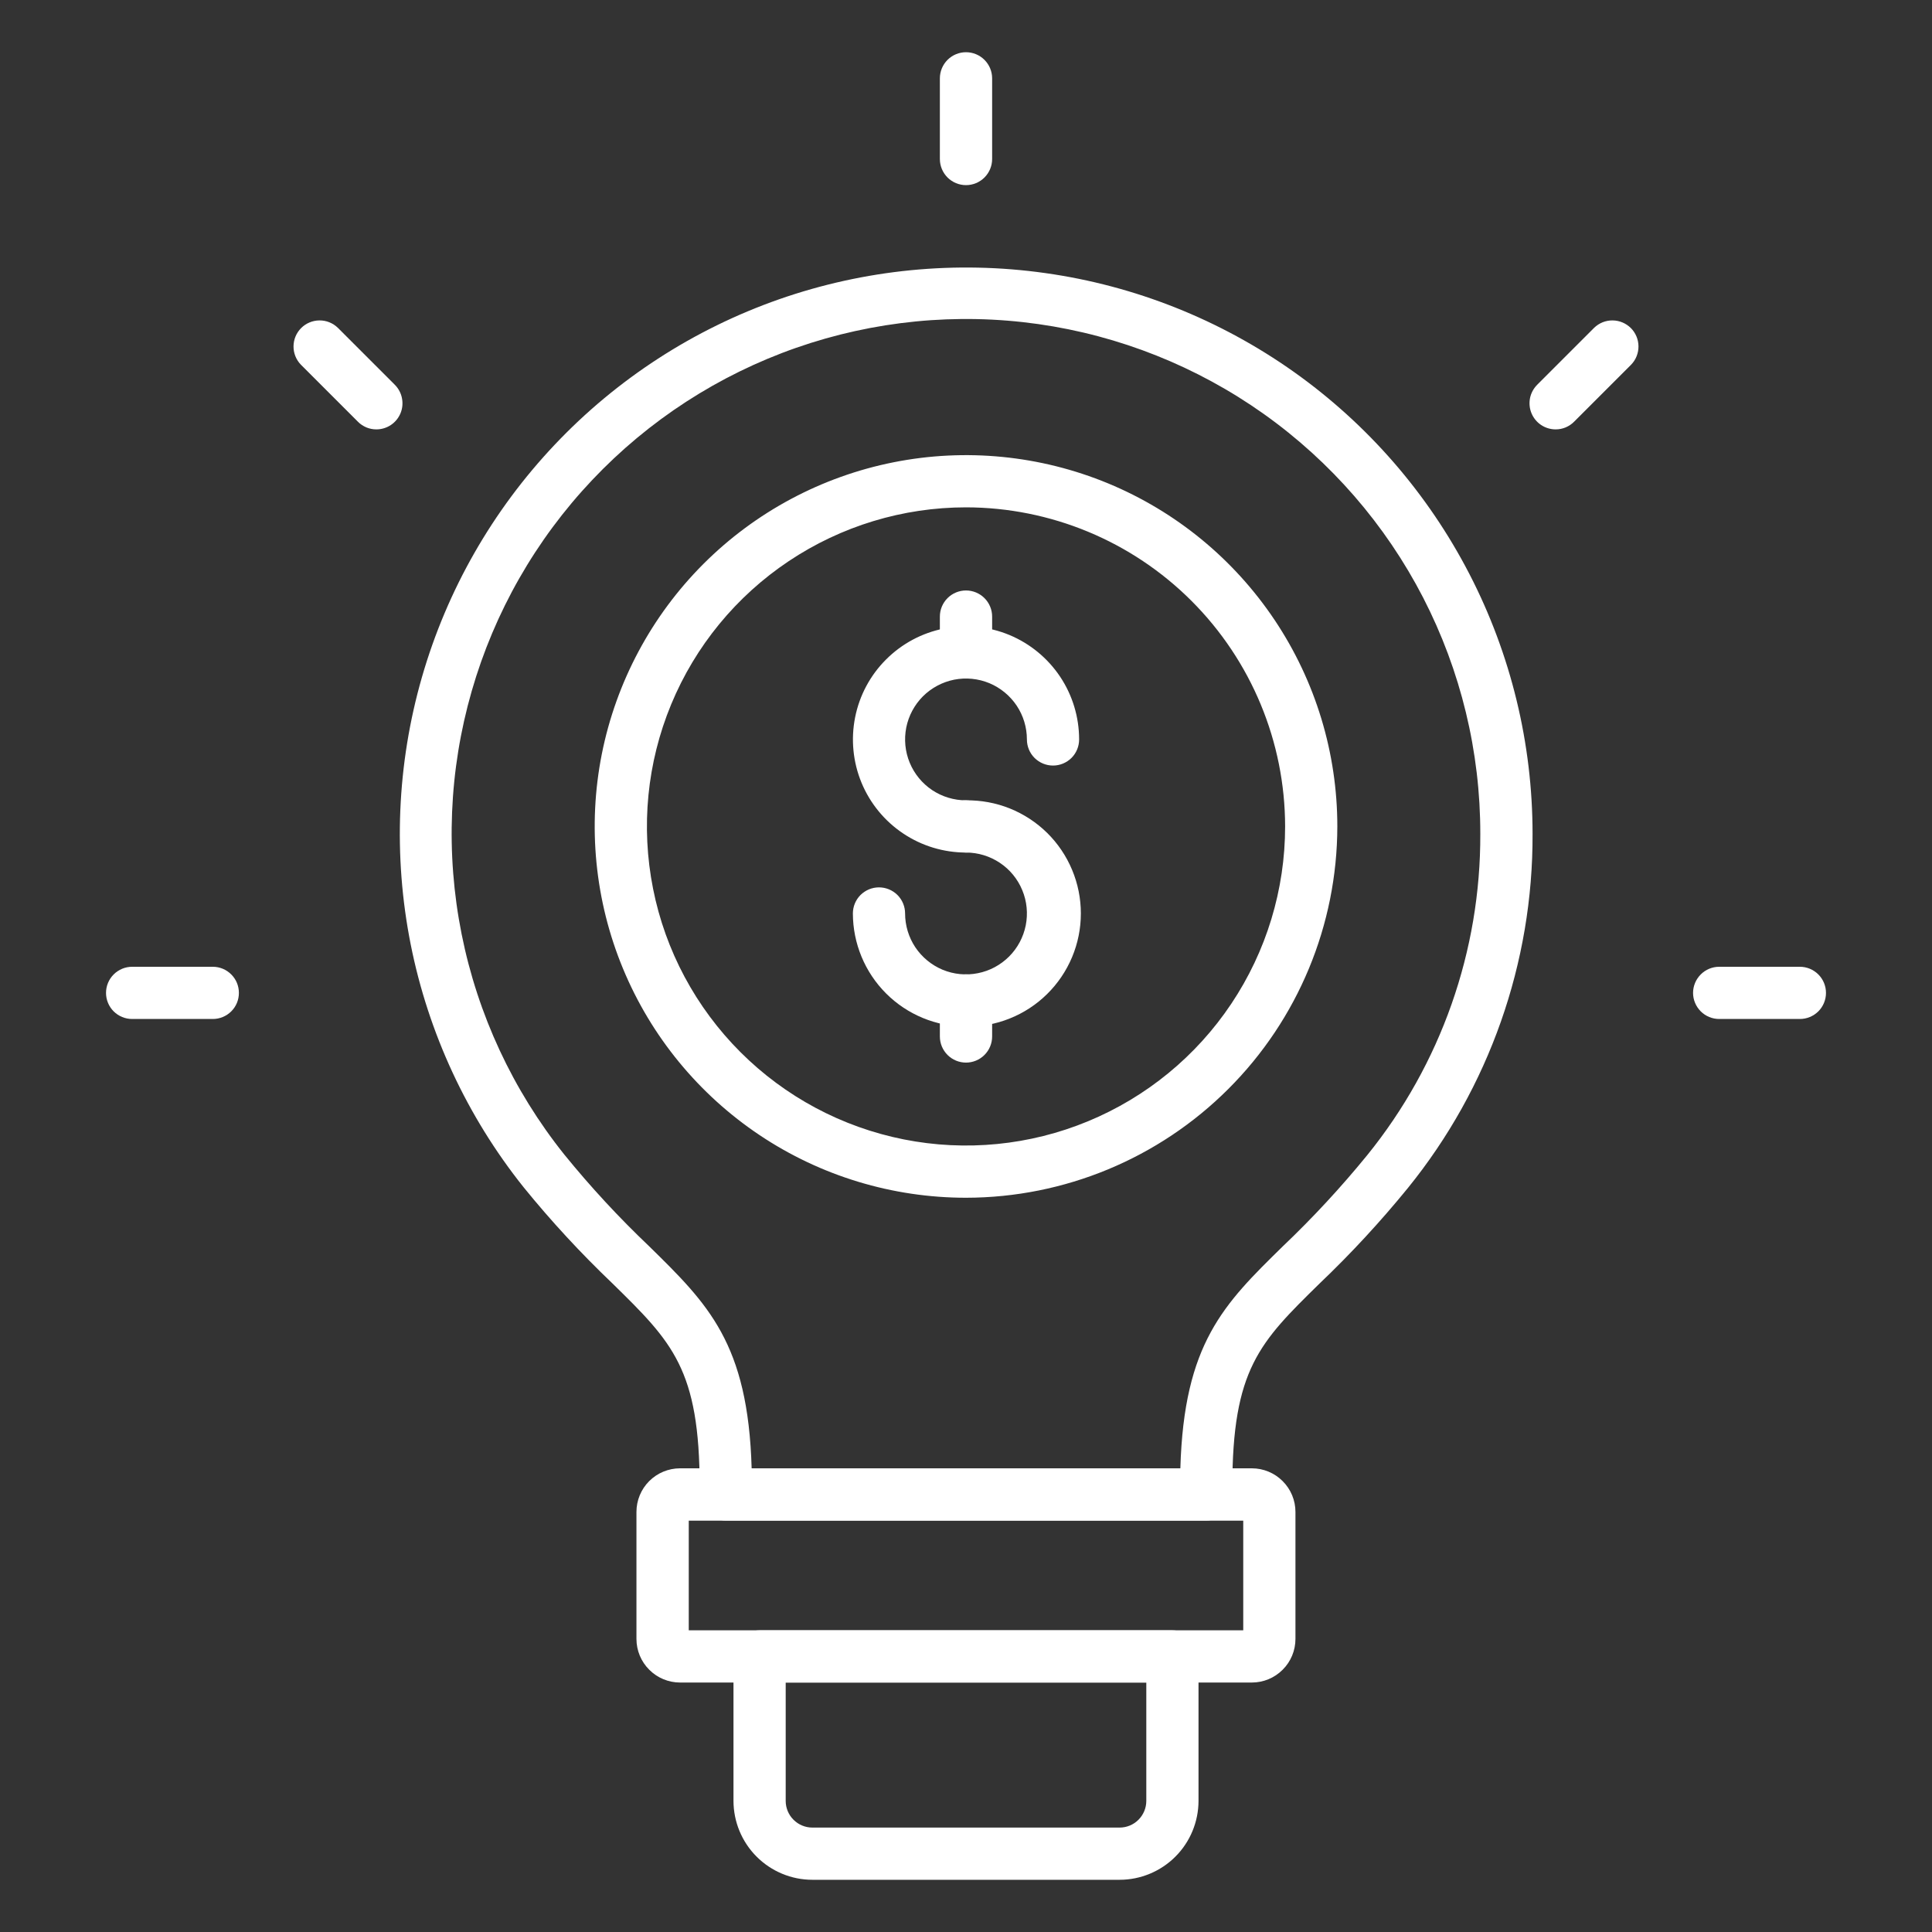
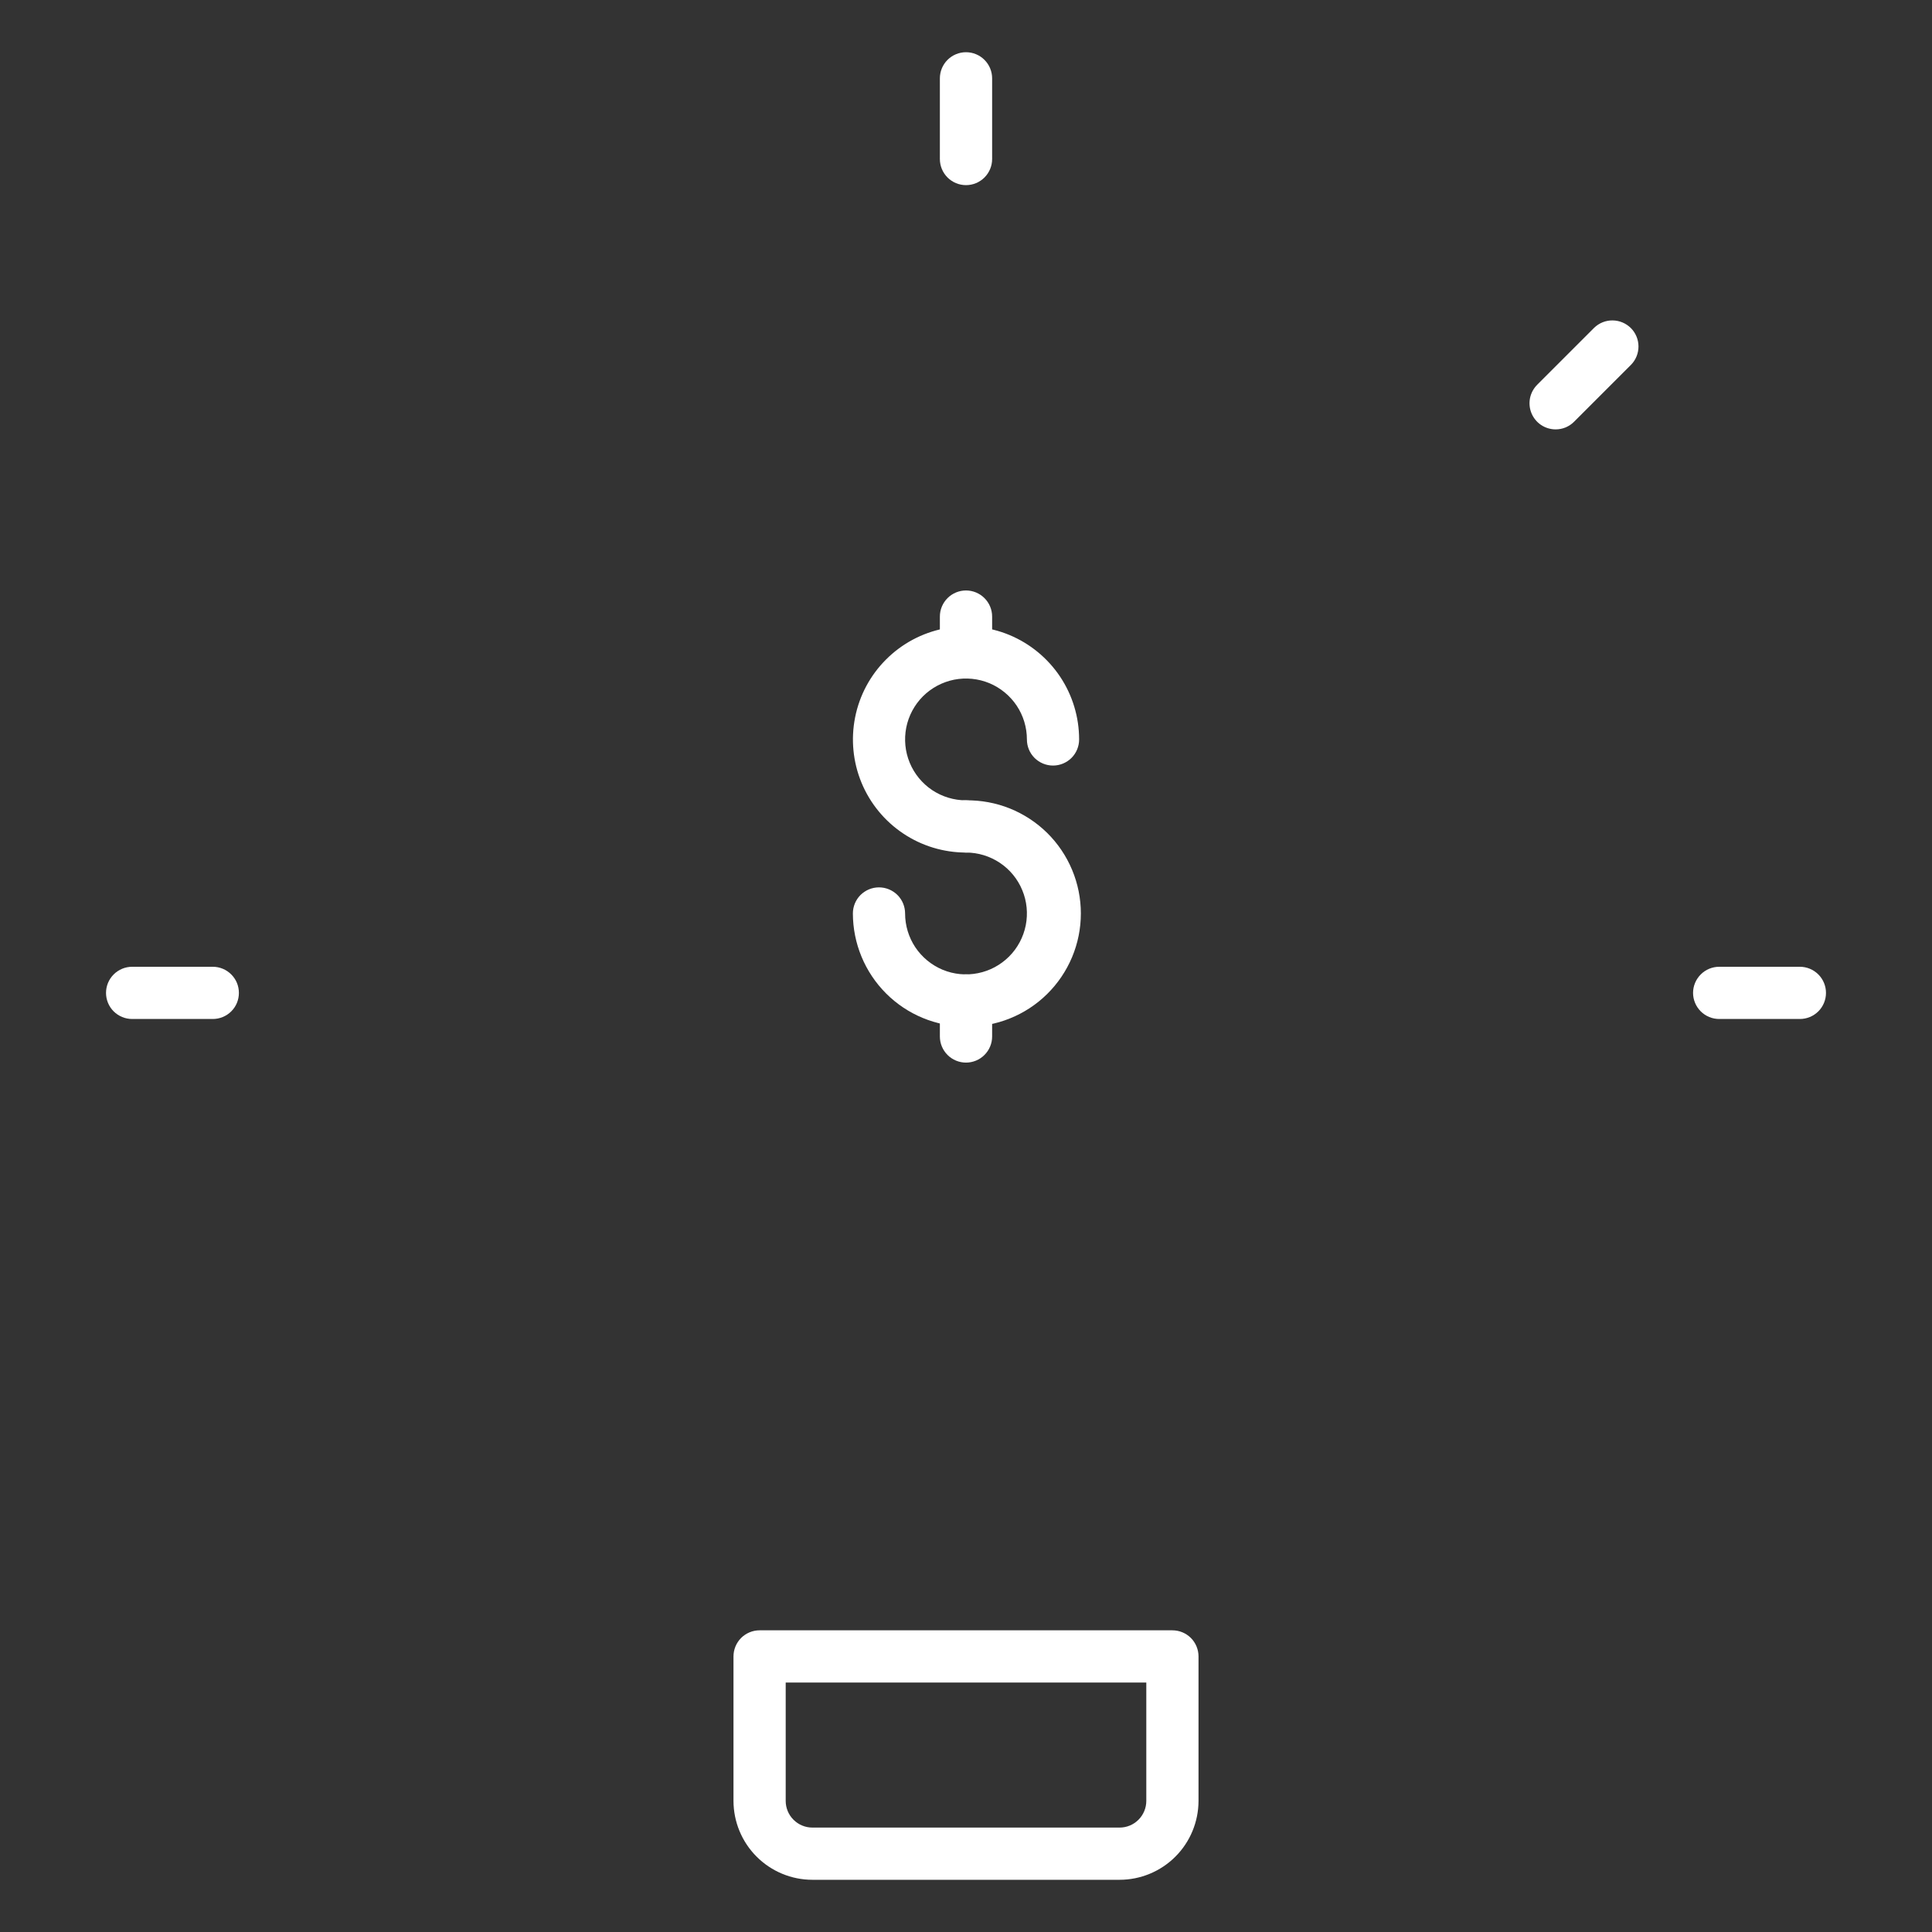
<svg xmlns="http://www.w3.org/2000/svg" width="40" height="40" viewBox="0 0 40 40" fill="none">
  <rect x="0" y="0" width="40" height="40" fill="#333333" stroke="none" />
-   <path d="M24.973 31.481H15.027C14.884 31.481 14.746 31.424 14.645 31.323C14.543 31.221 14.486 31.084 14.486 30.941V30.791C14.486 28.345 13.921 27.789 12.68 26.572C12.024 25.946 11.408 25.28 10.837 24.576C9.669 23.112 8.869 21.39 8.503 19.553C8.138 17.716 8.218 15.818 8.736 14.019C9.254 12.219 10.196 10.57 11.483 9.209C12.769 7.848 14.363 6.815 16.131 6.196C17.899 5.578 19.789 5.392 21.643 5.654C23.498 5.915 25.262 6.618 26.79 7.701C28.317 8.785 29.562 10.219 30.422 11.883C31.282 13.547 31.73 15.393 31.73 17.265C31.741 19.933 30.829 22.522 29.15 24.595C28.581 25.293 27.97 25.955 27.318 26.576C26.079 27.791 25.514 28.346 25.514 30.792V30.943C25.513 31.086 25.456 31.223 25.354 31.323C25.253 31.424 25.116 31.481 24.973 31.481ZM15.562 30.4H24.438C24.512 27.811 25.338 27 26.561 25.802C27.183 25.21 27.766 24.58 28.308 23.915C29.831 22.034 30.657 19.686 30.648 17.266C30.65 15.564 30.244 13.887 29.465 12.374C28.685 10.862 27.554 9.558 26.167 8.572C24.78 7.587 23.177 6.948 21.492 6.709C19.807 6.471 18.09 6.64 16.484 7.201C14.877 7.763 13.429 8.702 12.26 9.939C11.091 11.175 10.236 12.674 9.766 14.309C9.295 15.945 9.224 17.669 9.557 19.338C9.89 21.006 10.618 22.571 11.681 23.901C12.225 24.571 12.811 25.205 13.437 25.8C14.661 27 15.488 27.812 15.562 30.4Z" fill="white" />
-   <path d="M25.918 34.835H14.08C13.841 34.835 13.611 34.74 13.442 34.57C13.272 34.401 13.177 34.171 13.177 33.932V31.303C13.177 31.064 13.272 30.834 13.441 30.665C13.611 30.495 13.841 30.4 14.08 30.4H25.918C26.157 30.4 26.387 30.495 26.556 30.665C26.726 30.834 26.821 31.064 26.821 31.303V33.932C26.821 34.171 26.726 34.401 26.556 34.57C26.387 34.74 26.157 34.835 25.918 34.835ZM14.26 33.754H25.74V31.484H14.26V33.754Z" fill="white" />
  <path d="M23.18 38.919H16.819C16.386 38.919 15.971 38.746 15.665 38.44C15.359 38.134 15.187 37.719 15.186 37.286V34.295C15.186 34.151 15.243 34.014 15.344 33.912C15.446 33.811 15.583 33.754 15.726 33.754H24.273C24.417 33.754 24.554 33.811 24.656 33.912C24.757 34.014 24.814 34.151 24.814 34.295V37.286C24.813 37.719 24.641 38.134 24.335 38.44C24.029 38.746 23.613 38.919 23.18 38.919ZM16.267 34.835V37.286C16.267 37.432 16.325 37.573 16.429 37.676C16.533 37.78 16.673 37.838 16.819 37.838H23.18C23.327 37.838 23.467 37.78 23.571 37.676C23.674 37.573 23.733 37.432 23.733 37.286V34.835H16.267Z" fill="white" />
  <path d="M20 3.833C19.857 3.833 19.719 3.776 19.618 3.675C19.516 3.573 19.459 3.436 19.459 3.292V1.622C19.459 1.478 19.516 1.341 19.618 1.239C19.719 1.138 19.857 1.081 20 1.081C20.143 1.081 20.281 1.138 20.382 1.239C20.484 1.341 20.541 1.478 20.541 1.622V3.292C20.541 3.436 20.484 3.573 20.382 3.675C20.281 3.776 20.143 3.833 20 3.833Z" fill="white" />
  <path d="M32.208 8.89C32.101 8.89 31.996 8.858 31.907 8.799C31.818 8.739 31.749 8.655 31.708 8.556C31.667 8.457 31.657 8.349 31.677 8.244C31.698 8.139 31.75 8.043 31.825 7.967L33.007 6.785C33.109 6.687 33.245 6.632 33.387 6.634C33.529 6.635 33.664 6.692 33.765 6.792C33.865 6.892 33.922 7.028 33.923 7.17C33.924 7.311 33.87 7.448 33.771 7.55L32.59 8.731C32.54 8.782 32.48 8.821 32.415 8.849C32.349 8.876 32.279 8.89 32.208 8.89Z" fill="white" />
  <path d="M37.264 21.097H35.594C35.451 21.097 35.313 21.04 35.212 20.939C35.111 20.838 35.053 20.7 35.053 20.557C35.053 20.413 35.111 20.276 35.212 20.175C35.313 20.073 35.451 20.016 35.594 20.016H37.264C37.408 20.016 37.545 20.073 37.647 20.175C37.748 20.276 37.805 20.413 37.805 20.557C37.805 20.7 37.748 20.838 37.647 20.939C37.545 21.04 37.408 21.097 37.264 21.097Z" fill="white" />
  <path d="M4.406 21.097H2.736C2.592 21.097 2.455 21.04 2.353 20.939C2.252 20.838 2.195 20.7 2.195 20.557C2.195 20.413 2.252 20.276 2.353 20.175C2.455 20.073 2.592 20.016 2.736 20.016H4.406C4.549 20.016 4.687 20.073 4.788 20.175C4.89 20.276 4.946 20.413 4.946 20.557C4.946 20.7 4.89 20.838 4.788 20.939C4.687 21.04 4.549 21.097 4.406 21.097Z" fill="white" />
-   <path d="M7.792 8.89C7.721 8.89 7.651 8.876 7.585 8.849C7.52 8.821 7.46 8.782 7.41 8.731L6.229 7.55C6.13 7.448 6.076 7.311 6.077 7.17C6.078 7.028 6.135 6.892 6.235 6.792C6.335 6.692 6.471 6.635 6.613 6.634C6.754 6.632 6.891 6.687 6.993 6.785L8.175 7.967C8.25 8.043 8.302 8.139 8.322 8.244C8.343 8.349 8.333 8.457 8.292 8.556C8.251 8.655 8.182 8.739 8.093 8.799C8.004 8.858 7.899 8.89 7.792 8.89Z" fill="white" />
-   <path d="M20 24.798C18.48 24.798 16.993 24.348 15.729 23.503C14.465 22.658 13.479 21.457 12.898 20.053C12.316 18.648 12.164 17.102 12.46 15.611C12.757 14.12 13.489 12.75 14.564 11.675C15.639 10.6 17.009 9.868 18.5 9.571C19.991 9.274 21.537 9.427 22.942 10.008C24.347 10.59 25.547 11.576 26.392 12.84C27.237 14.104 27.688 15.59 27.688 17.111C27.685 19.149 26.875 21.103 25.433 22.544C23.992 23.985 22.038 24.796 20 24.798ZM20 10.504C18.693 10.504 17.416 10.892 16.33 11.618C15.243 12.344 14.396 13.375 13.896 14.583C13.396 15.79 13.266 17.118 13.521 18.4C13.775 19.681 14.405 20.858 15.329 21.782C16.253 22.706 17.43 23.335 18.711 23.59C19.993 23.845 21.321 23.714 22.528 23.214C23.735 22.714 24.767 21.868 25.493 20.781C26.219 19.695 26.607 18.417 26.607 17.111C26.605 15.359 25.908 13.68 24.669 12.441C23.431 11.203 21.752 10.506 20 10.504Z" fill="white" />
  <path d="M20 17.651C19.537 17.651 19.084 17.514 18.699 17.256C18.314 16.999 18.014 16.633 17.837 16.206C17.66 15.778 17.614 15.307 17.704 14.853C17.794 14.398 18.017 13.981 18.345 13.654C18.672 13.326 19.09 13.103 19.544 13.013C19.998 12.923 20.469 12.969 20.897 13.146C21.325 13.324 21.69 13.624 21.948 14.009C22.205 14.394 22.342 14.847 22.342 15.31C22.342 15.453 22.285 15.591 22.184 15.692C22.082 15.793 21.945 15.85 21.802 15.85C21.658 15.85 21.521 15.793 21.419 15.692C21.318 15.591 21.261 15.453 21.261 15.31C21.261 15.06 21.187 14.816 21.049 14.609C20.91 14.402 20.713 14.24 20.483 14.144C20.253 14.049 19.999 14.024 19.754 14.072C19.51 14.121 19.285 14.241 19.108 14.417C18.932 14.594 18.812 14.818 18.763 15.063C18.715 15.308 18.739 15.561 18.835 15.792C18.93 16.022 19.092 16.219 19.299 16.358C19.507 16.496 19.751 16.57 20 16.57C20.143 16.57 20.281 16.627 20.382 16.729C20.484 16.83 20.541 16.968 20.541 17.111C20.541 17.254 20.484 17.392 20.382 17.493C20.281 17.594 20.143 17.651 20 17.651Z" fill="white" />
  <path d="M20 21.254C19.379 21.253 18.784 21.007 18.345 20.568C17.906 20.129 17.659 19.533 17.658 18.912C17.658 18.769 17.715 18.631 17.816 18.53C17.918 18.429 18.055 18.372 18.198 18.372C18.342 18.372 18.479 18.429 18.581 18.53C18.682 18.631 18.739 18.769 18.739 18.912C18.739 19.162 18.813 19.406 18.951 19.613C19.09 19.82 19.287 19.982 19.517 20.078C19.748 20.173 20.001 20.198 20.246 20.149C20.491 20.101 20.715 19.98 20.892 19.804C21.068 19.628 21.188 19.403 21.237 19.158C21.285 18.914 21.261 18.66 21.165 18.43C21.07 18.199 20.908 18.002 20.701 17.864C20.493 17.725 20.249 17.651 20 17.651C19.857 17.651 19.719 17.594 19.618 17.493C19.516 17.392 19.459 17.254 19.459 17.111C19.459 16.967 19.516 16.83 19.618 16.729C19.719 16.627 19.857 16.57 20 16.57C20.311 16.566 20.619 16.623 20.907 16.738C21.195 16.854 21.458 17.026 21.679 17.243C21.9 17.461 22.076 17.721 22.196 18.008C22.316 18.294 22.378 18.602 22.378 18.912C22.378 19.223 22.316 19.53 22.196 19.817C22.076 20.103 21.9 20.363 21.679 20.581C21.458 20.799 21.195 20.971 20.907 21.086C20.619 21.202 20.311 21.259 20 21.254Z" fill="white" />
  <path d="M20 14.047C19.857 14.047 19.719 13.99 19.618 13.889C19.516 13.787 19.459 13.65 19.459 13.507V12.765C19.459 12.622 19.516 12.485 19.618 12.383C19.719 12.282 19.857 12.225 20 12.225C20.143 12.225 20.281 12.282 20.382 12.383C20.484 12.485 20.541 12.622 20.541 12.765V13.507C20.541 13.65 20.484 13.787 20.382 13.889C20.281 13.99 20.143 14.047 20 14.047Z" fill="white" />
  <path d="M20 22C19.857 22 19.719 21.943 19.618 21.842C19.516 21.74 19.459 21.603 19.459 21.459V20.713C19.459 20.57 19.516 20.433 19.618 20.331C19.719 20.23 19.857 20.173 20 20.173C20.143 20.173 20.281 20.23 20.382 20.331C20.484 20.433 20.541 20.57 20.541 20.713V21.459C20.541 21.603 20.484 21.74 20.382 21.842C20.281 21.943 20.143 22 20 22Z" fill="white" />
</svg>